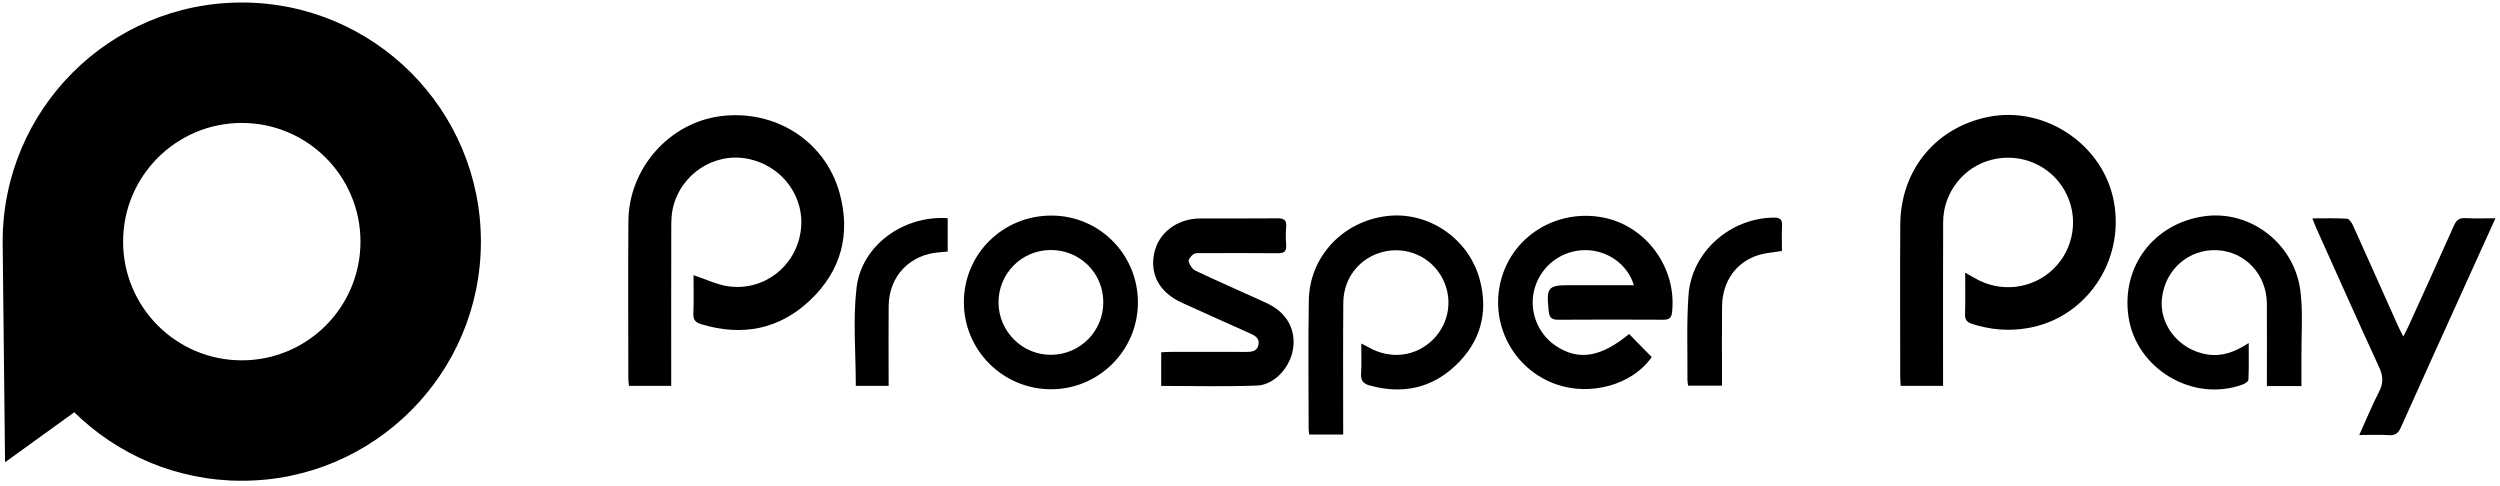
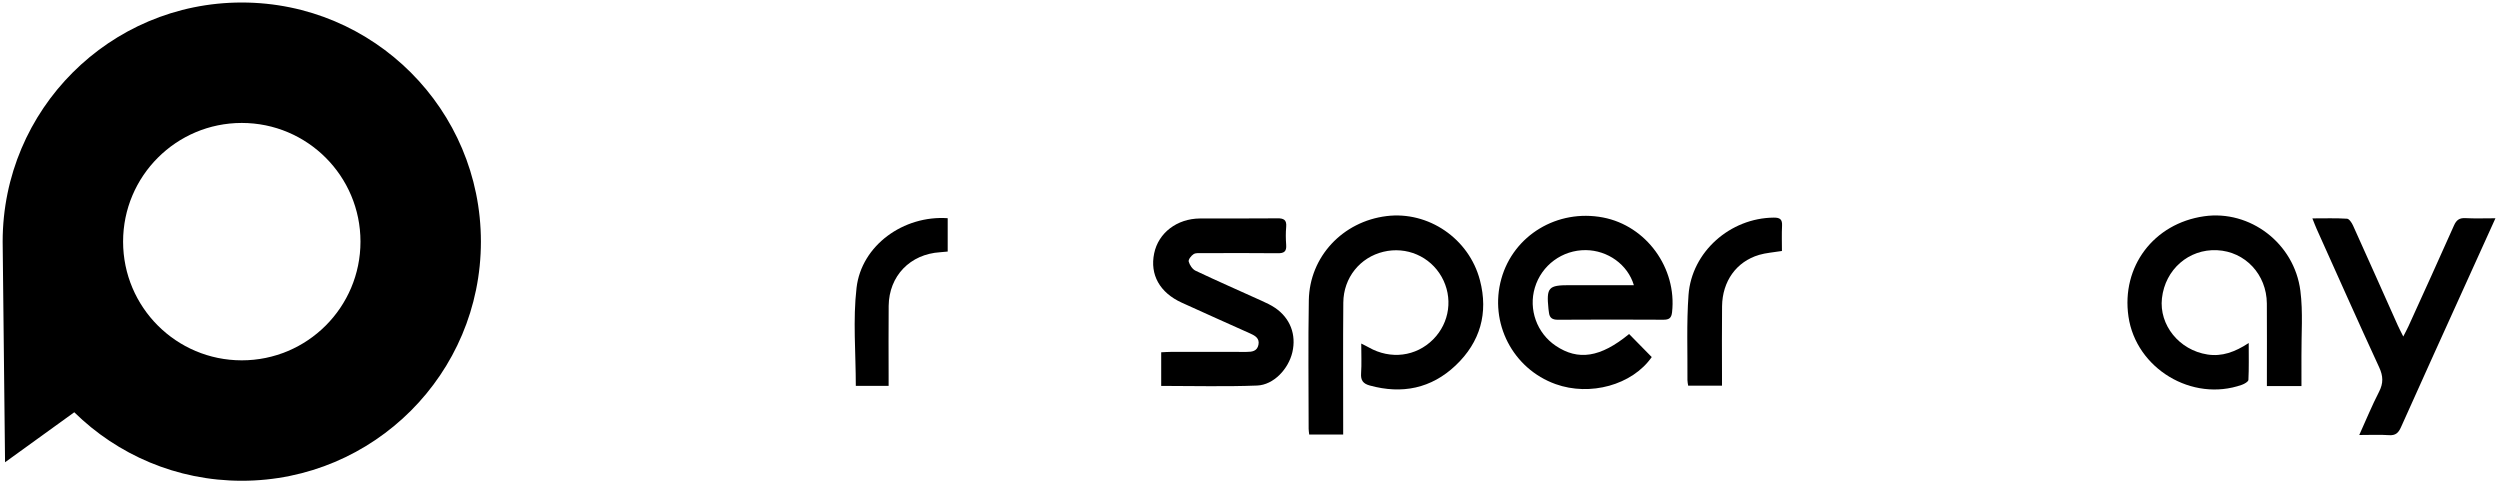
<svg xmlns="http://www.w3.org/2000/svg" width="386" height="75" viewBox="0 0 386 75" fill="none">
-   <path d="M300.01 59.581H293.461C293.435 59.041 293.394 58.584 293.394 58.129C293.391 50.3 293.352 42.472 293.403 34.644C293.459 26.231 298.903 19.653 307.037 18.041C315.808 16.303 324.779 22.379 326.388 31.147C328.076 40.35 322.056 49.137 313.06 50.664C310.131 51.16 307.295 50.918 304.484 50.005C303.708 49.754 303.374 49.361 303.402 48.497C303.469 46.468 303.425 44.434 303.425 42.1C304.088 42.475 304.472 42.682 304.846 42.903C308.788 45.246 313.753 44.693 317.022 41.547C320.29 38.401 321.025 33.426 318.808 29.468C316.588 25.504 312.008 23.545 307.546 24.655C303.188 25.739 300.039 29.716 300.022 34.286C299.99 42.16 300.011 50.036 300.01 57.91V59.581V59.581Z" fill="black" />
-   <path d="M107.08 42.486C109.005 43.118 110.71 43.972 112.499 44.212C117.982 44.946 122.836 41.142 123.624 35.725C124.391 30.449 120.784 25.534 115.386 24.503C110.213 23.516 105.08 26.906 103.885 32.156C103.671 33.099 103.648 34.098 103.645 35.072C103.626 42.665 103.635 50.261 103.635 57.856V59.583H97.118C97.078 59.18 97.013 58.824 97.013 58.465C97.009 50.358 96.967 42.251 97.024 34.144C97.081 26.002 103.342 18.936 111.277 17.932C119.684 16.869 127.378 21.747 129.614 29.738C131.398 36.117 129.888 41.8 125.078 46.356C120.308 50.877 114.596 51.956 108.298 50.069C107.411 49.804 107.01 49.404 107.054 48.406C107.141 46.411 107.08 44.411 107.08 42.486V42.486Z" fill="black" />
  <path d="M207.387 67.092H202.142C202.106 66.748 202.054 66.481 202.054 66.213C202.052 59.596 201.966 52.978 202.082 46.361C202.198 39.626 207.31 34.2 214.09 33.363C220.53 32.567 226.819 36.828 228.501 43.264C229.828 48.335 228.548 52.82 224.755 56.417C220.998 59.98 216.49 60.895 211.49 59.521C210.467 59.24 210.078 58.731 210.152 57.653C210.251 56.191 210.176 54.717 210.176 53.044C210.718 53.321 211.039 53.469 211.347 53.645C214.706 55.548 218.638 55.058 221.281 52.401C223.853 49.814 224.378 45.916 222.583 42.738C220.799 39.58 217.165 38.017 213.602 38.872C209.988 39.74 207.442 42.868 207.407 46.711C207.349 53.001 207.389 59.293 207.387 65.583V67.092V67.092Z" fill="black" />
  <path d="M252.267 44.03C251.326 40.843 248.227 38.652 244.855 38.619C241.224 38.584 238.015 40.945 236.98 44.417C235.976 47.775 237.289 51.428 240.203 53.388C243.657 55.711 247.095 55.219 251.533 51.573C252.695 52.755 253.881 53.962 255.029 55.131C251.996 59.469 245.49 61.212 240.188 59.308C233.559 56.928 229.91 49.85 231.807 43.048C233.679 36.327 240.463 32.234 247.501 33.578C254.194 34.857 258.934 41.394 258.165 48.221C258.063 49.128 257.685 49.369 256.824 49.365C251.399 49.335 245.975 49.33 240.551 49.369C239.675 49.375 239.248 49.08 239.156 48.245C239.135 48.059 239.102 47.875 239.083 47.69C238.754 44.384 239.07 44.03 242.332 44.03H252.267L252.267 44.03Z" fill="black" />
  <path d="M355.345 59.604H350.008V58.05C350.008 54.322 350.027 50.593 350.001 46.864C349.969 42.365 346.652 38.835 342.31 38.631C337.947 38.425 334.305 41.599 333.805 46.046C333.34 50.173 336.46 54.055 340.826 54.733C343.065 55.082 345.061 54.364 347.202 52.962C347.202 55.019 347.245 56.842 347.155 58.657C347.141 58.931 346.539 59.276 346.147 59.414C338.468 62.126 329.806 56.906 328.636 48.883C327.51 41.163 332.528 34.506 340.315 33.392C347.38 32.38 354.242 37.539 355.179 44.904C355.601 48.21 355.317 51.604 355.343 54.959C355.356 56.446 355.345 57.933 355.345 59.604L355.345 59.604Z" fill="black" />
-   <path d="M170.35 46.615C170.322 42.125 166.715 38.578 162.204 38.602C157.721 38.627 154.134 42.261 154.172 46.74C154.208 51.214 157.877 54.83 162.328 54.782C166.809 54.733 170.379 51.098 170.35 46.615ZM175.694 46.75C175.659 54.177 169.579 60.174 162.158 60.101C154.778 60.031 148.825 54.037 148.822 46.675C148.819 39.188 154.883 33.227 162.444 33.285C169.816 33.34 175.729 39.349 175.694 46.75H175.694Z" fill="black" />
  <path d="M179.289 59.584V54.393C179.827 54.371 180.323 54.331 180.819 54.33C184.699 54.326 188.578 54.319 192.459 54.334C193.319 54.337 194.098 54.23 194.302 53.243C194.51 52.258 193.822 51.843 193.051 51.498C189.518 49.915 185.984 48.335 182.46 46.73C179.06 45.18 177.522 42.407 178.203 39.122C178.858 35.956 181.718 33.755 185.287 33.733C189.259 33.706 193.235 33.752 197.207 33.707C198.211 33.695 198.684 33.942 198.588 35.029C198.505 35.953 198.516 36.894 198.586 37.82C198.658 38.8 198.289 39.112 197.308 39.099C193.428 39.054 189.547 39.078 185.667 39.087C185.203 39.087 184.652 39.018 184.3 39.234C183.926 39.466 183.453 40.074 183.535 40.383C183.678 40.922 184.111 41.573 184.6 41.803C187.971 43.4 191.392 44.893 194.789 46.437C195.51 46.765 196.24 47.1 196.888 47.544C199.21 49.13 200.169 51.66 199.544 54.373C198.942 56.973 196.655 59.429 194.094 59.528C189.207 59.719 184.306 59.584 179.289 59.584L179.289 59.584Z" fill="black" />
  <path d="M385.296 33.701C383.476 37.716 381.805 41.399 380.137 45.084C376.987 52.041 373.826 58.992 370.71 65.963C370.32 66.837 369.874 67.261 368.854 67.189C367.428 67.09 365.987 67.164 364.269 67.164C365.348 64.78 366.243 62.592 367.322 60.499C368.006 59.174 367.973 58.074 367.346 56.717C364.068 49.614 360.892 42.466 357.683 35.332C357.482 34.881 357.312 34.417 357.031 33.719C358.961 33.719 360.678 33.661 362.383 33.769C362.717 33.79 363.118 34.399 363.307 34.819C365.63 39.953 367.918 45.1 370.218 50.243C370.436 50.729 370.689 51.2 371.065 51.959C371.436 51.228 371.675 50.797 371.878 50.35C374.226 45.178 376.59 40.012 378.892 34.819C379.275 33.958 379.741 33.628 380.681 33.68C382.111 33.759 383.549 33.701 385.296 33.701V33.701Z" fill="black" />
  <path d="M132.137 59.575C132.137 54.436 131.673 49.371 132.252 44.429C133.018 37.879 139.518 33.221 146.324 33.69V38.84C145.966 38.873 145.566 38.92 145.165 38.945C140.528 39.231 137.262 42.6 137.211 47.224C137.172 50.808 137.203 54.392 137.203 57.978V59.575H132.137V59.575Z" fill="black" />
  <path d="M275.132 38.752C273.789 38.973 272.655 39.041 271.595 39.356C268.099 40.398 265.935 43.414 265.887 47.278C265.844 50.819 265.876 54.362 265.876 57.905V59.549H260.654C260.61 59.227 260.538 58.956 260.541 58.685C260.574 54.305 260.391 49.909 260.707 45.55C261.188 38.877 267.151 33.657 273.869 33.6C274.849 33.59 275.199 33.883 275.149 34.861C275.082 36.152 275.132 37.452 275.132 38.752V38.752Z" fill="black" />
  <path fill-rule="evenodd" clip-rule="evenodd" d="M0.41 37.309L0.78 71.374L11.467 63.653C18.129 70.194 27.257 74.23 37.331 74.23C57.723 74.23 74.252 57.701 74.252 37.309C74.252 16.918 57.723 0.388 37.331 0.388C16.94 0.388 0.41 16.918 0.41 37.309ZM19.005 37.309C19.005 27.189 27.211 18.983 37.331 18.983C47.453 18.983 55.658 27.189 55.658 37.309C55.658 47.43 47.453 55.636 37.331 55.636C27.211 55.636 19.005 47.43 19.005 37.309Z" fill="black" />
</svg>